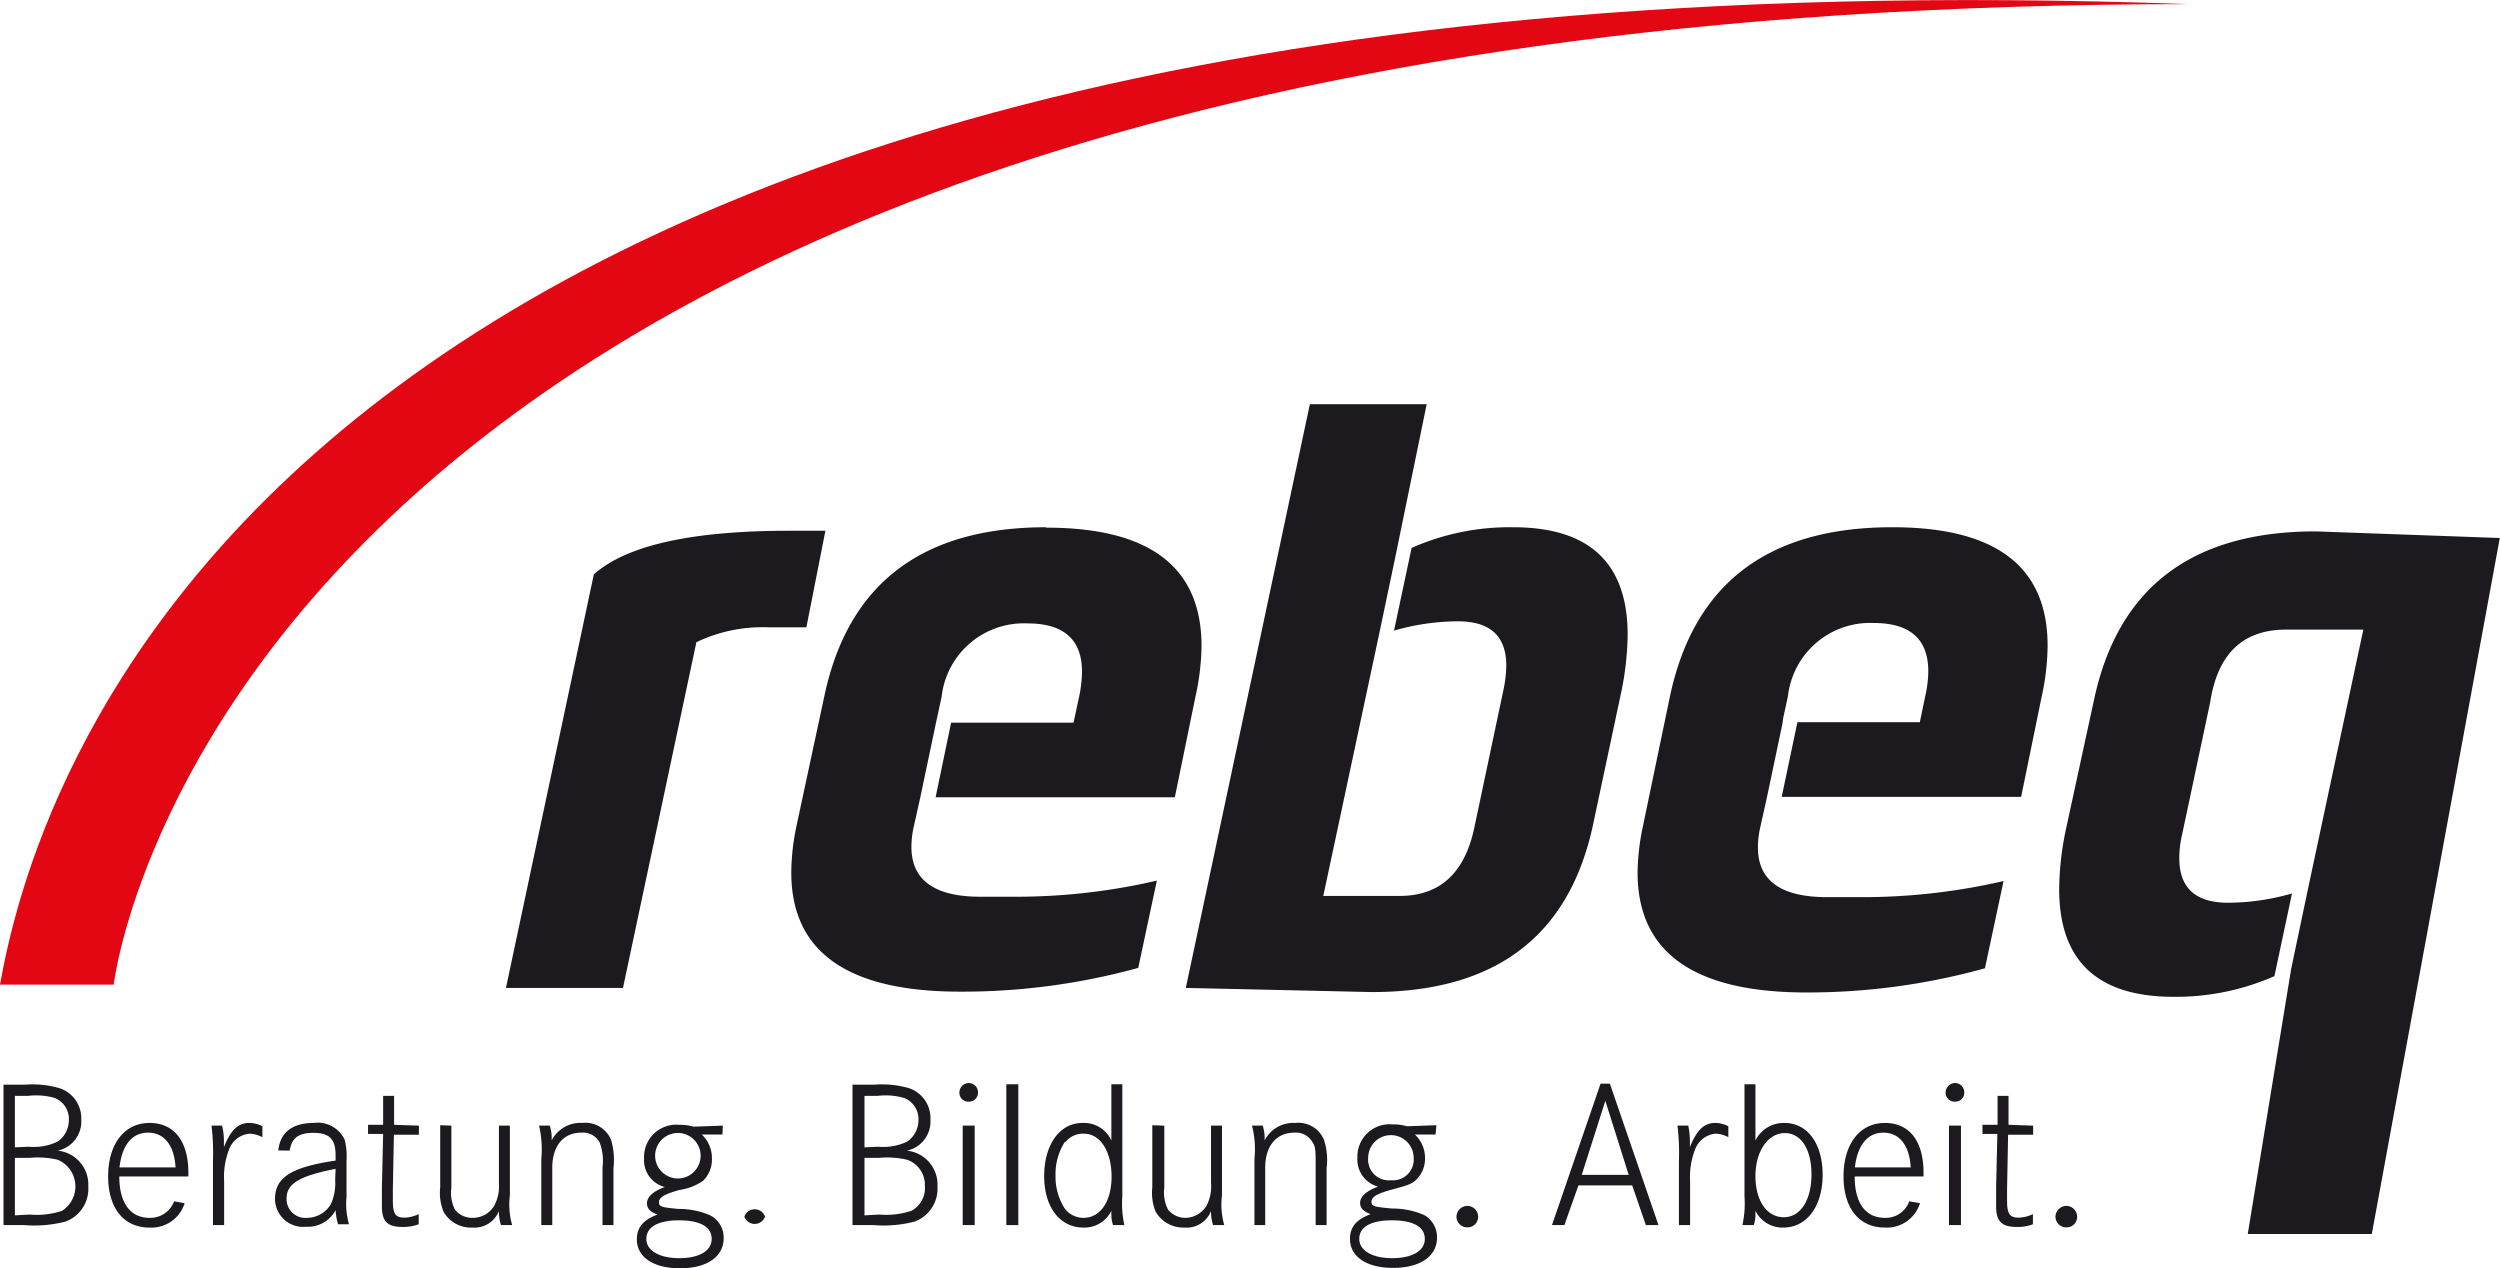
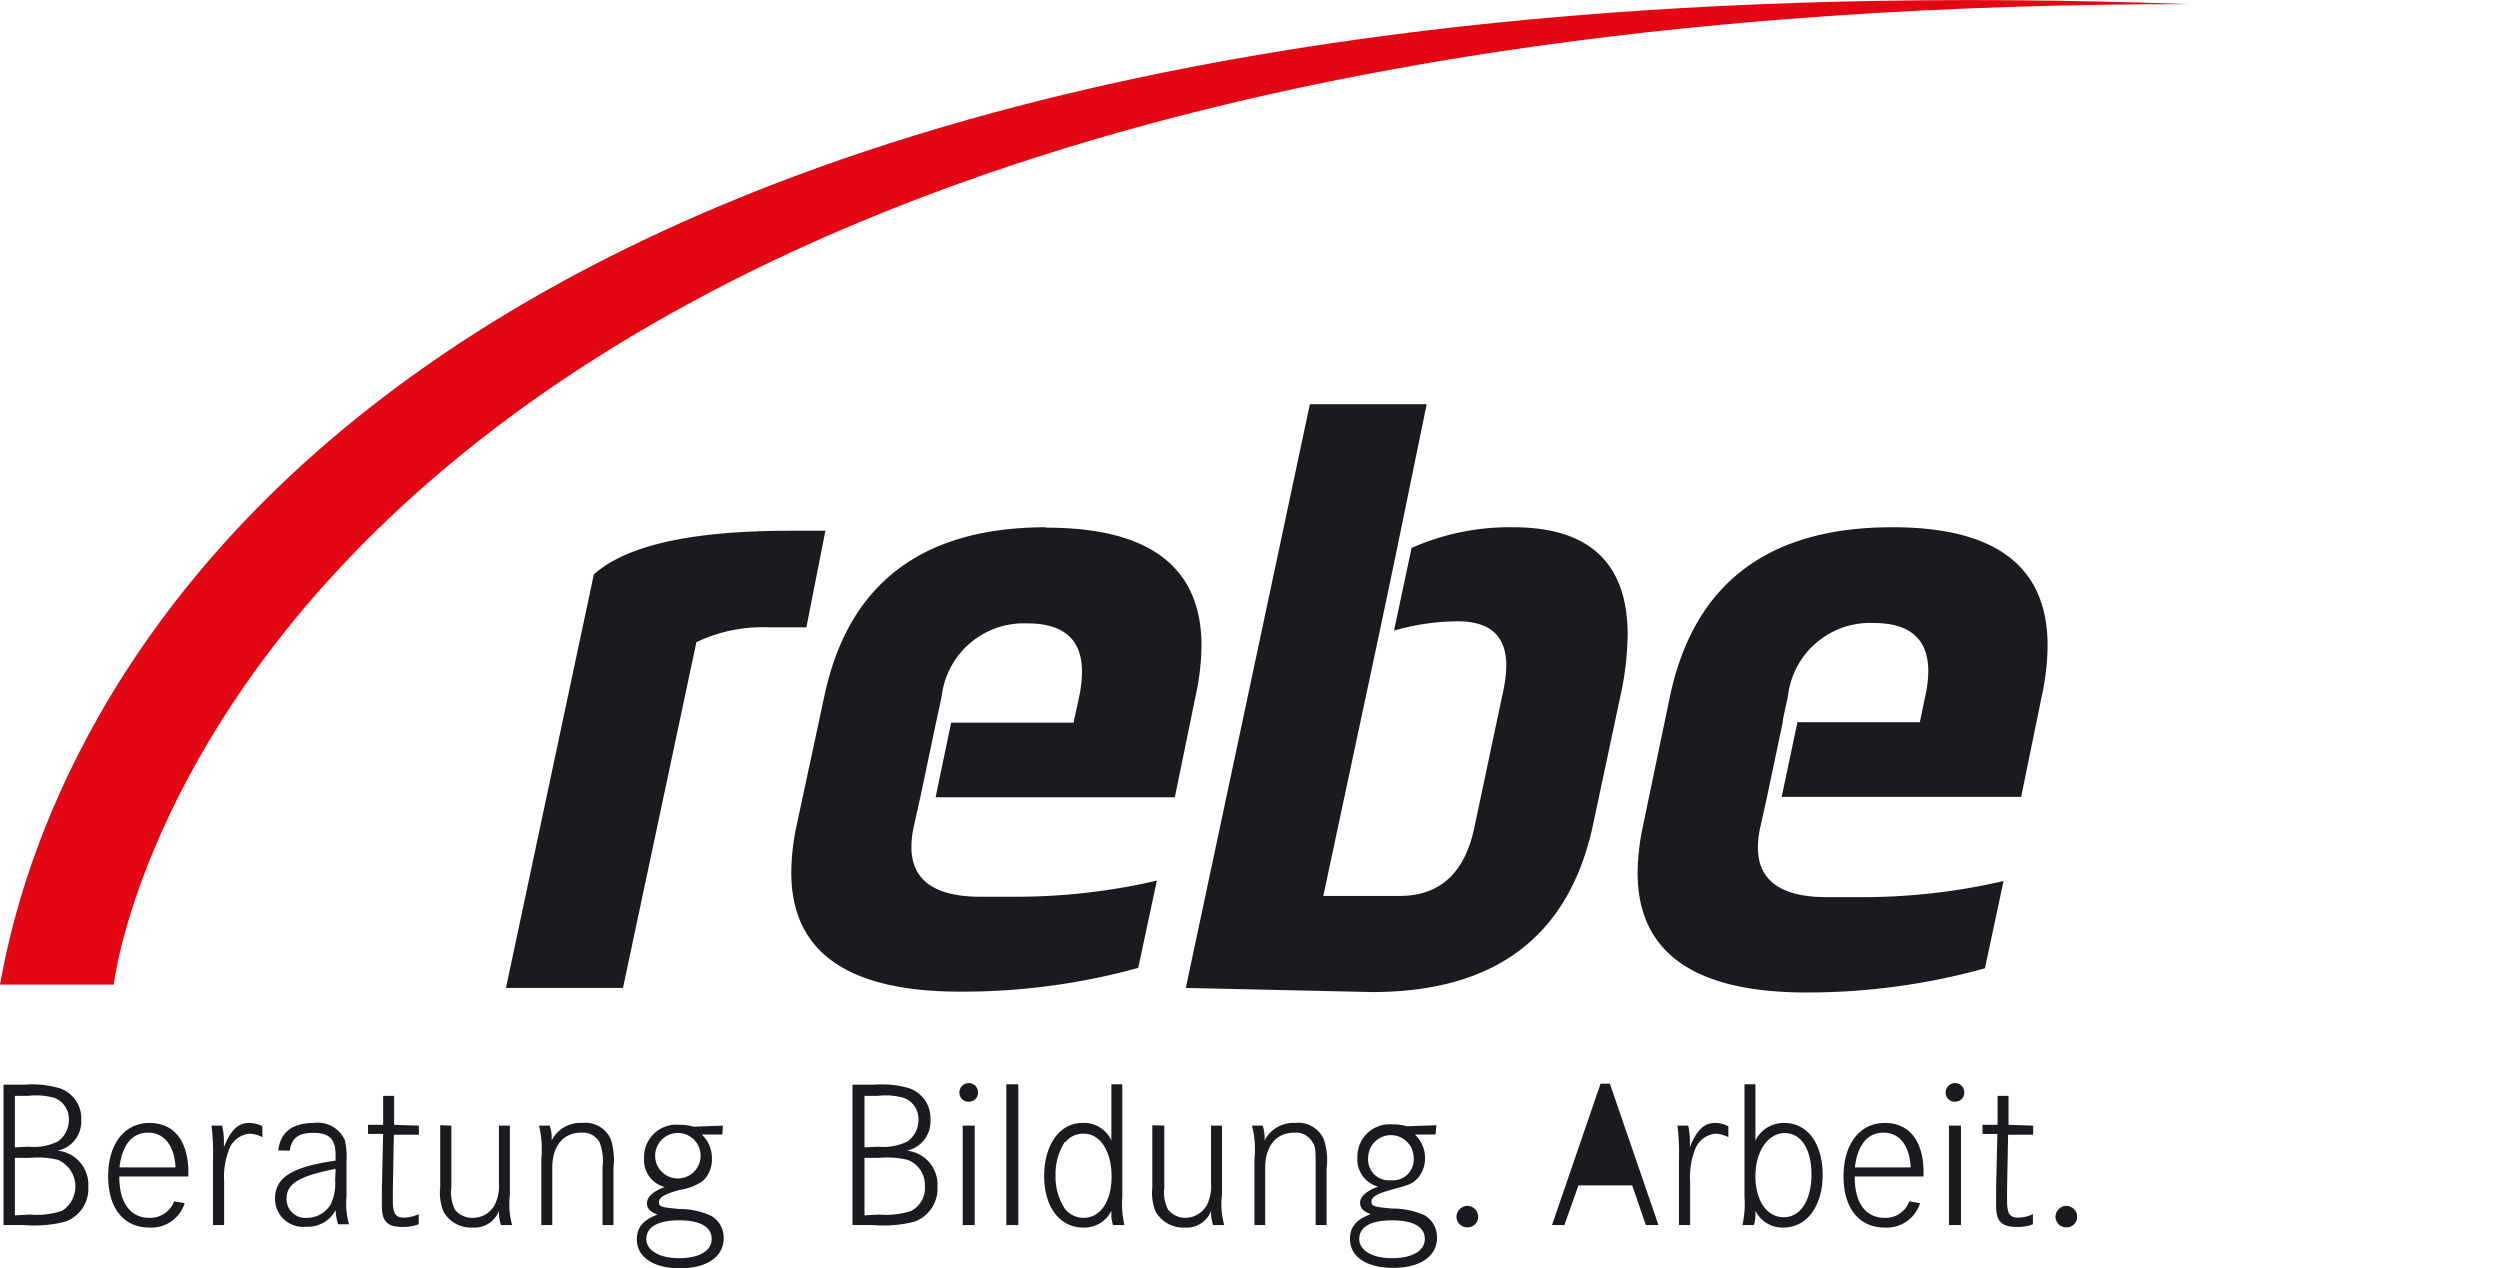
<svg xmlns="http://www.w3.org/2000/svg" id="Ebene_1" data-name="Ebene 1" viewBox="0 0 120.91 61.34">
  <defs>
    <style>.cls-1{fill:#1c1a1e;}.cls-2{fill:#e30613;}</style>
  </defs>
  <title>rebeq-logo</title>
  <path class="cls-1" d="M39,30.34H37.17a7.41,7.41,0,0,0-3.49.72L30.13,47.78H24.47l4.25-20c1.57-1.4,4.71-2.11,9.43-2.11l1.77,0Z" />
  <path class="cls-1" d="M50.6,25.5q-9,0-10.73,8.16L38.51,40a11.18,11.18,0,0,0-.24,2.2q0,5.76,8.16,5.76a31.91,31.91,0,0,0,8.62-1.15l.9-4.22a30.16,30.16,0,0,1-6.93.78c-.53,0-1.07,0-1.6,0-2.23,0-3.34-.81-3.34-2.41a4.45,4.45,0,0,1,.1-.92l.33-1.48h0l.76-3.61h0l.27-1.25a4,4,0,0,1,4.15-3.55q2.64,0,2.64,2.34a6.25,6.25,0,0,1-.14,1.21l-.27,1.25H46l-.75,3.61H56.82l1-4.88a11.77,11.77,0,0,0,.29-2.44q0-5.73-7.53-5.72" />
  <path class="cls-1" d="M73.14,25.5a11.68,11.68,0,0,0-4.87,1l-.85,4a11.16,11.16,0,0,1,3.09-.45c1.56,0,2.34.71,2.34,2.14a6.06,6.06,0,0,1-.14,1.19L71.31,40c-.46,2.22-1.67,3.33-3.61,3.33H64l2.67-12.52h0l.82-3.9h0L69,19.55H63.35l-6,28.23,9,.2q9,0,10.71-8.16l1.31-6.16a14.51,14.51,0,0,0,.35-2.95c0-3.48-1.85-5.21-5.54-5.21" />
  <path class="cls-1" d="M86.24,34.74h0l.23-1.06a4,4,0,0,1,4.14-3.55c1.77,0,2.65.78,2.65,2.34a5.62,5.62,0,0,1-.15,1.21l-.26,1.25H86.93l-.76,3.61H97.75l1-4.88a11.71,11.71,0,0,0,.28-2.44q0-5.73-7.52-5.72-9,0-10.74,8.16L79.45,40a11.24,11.24,0,0,0-.25,2.2Q79.2,48,87.37,48A32,32,0,0,0,96,46.83l.9-4.22a30.29,30.29,0,0,1-6.93.78c-.54,0-1.07,0-1.61,0-2.22,0-3.34-.8-3.34-2.4a4.45,4.45,0,0,1,.1-.92l.33-1.48h0l.76-3.61h0" />
-   <path class="cls-1" d="M112,25.7q-9,0-10.73,8.17L99.94,40a14.6,14.6,0,0,0-.35,3q0,5.21,5.54,5.21a11.84,11.84,0,0,0,4.87-1l.85-4a11.22,11.22,0,0,1-3.09.45c-1.58,0-2.36-.72-2.36-2.15a5,5,0,0,1,.14-1.17l1.35-6.36c.36-2.36,1.58-3.53,3.68-3.53h3.73l-2.67,12.51h0l-.82,3.9h0l-2.1,12.82h6l6.19-33.66Z" />
  <path class="cls-2" d="M0,47.62H5.5S10.9.2,105.84.2C10.9-3.26,1.38,40,0,47.62" />
  <path class="cls-1" d="M1.19,52.46a4.68,4.68,0,0,1,1.69.17,1.53,1.53,0,0,1,1.05,1.52,1.44,1.44,0,0,1-1.14,1.5,1.65,1.65,0,0,1,1.48,1.73,1.69,1.69,0,0,1-1.1,1.7,6,6,0,0,1-2,.17h-1V52.46Zm.19,3a2.67,2.67,0,0,0,1.41-.25,1.26,1.26,0,0,0,.54-1.05,1.09,1.09,0,0,0-.69-1.06A3.3,3.3,0,0,0,1.36,53H.72v2.49Zm.05,3.28A3.88,3.88,0,0,0,3,58.56a1.4,1.4,0,0,0-.21-2.47A4.22,4.22,0,0,0,1.42,56H.72v2.78Z" />
  <path class="cls-1" d="M5.77,56.9c0,1.29.54,2,1.46,2a1.23,1.23,0,0,0,1.19-.8l.51.09a1.68,1.68,0,0,1-1.7,1.18c-1.25,0-2-.94-2-2.48s.77-2.58,2-2.58,1.88.93,1.88,2.4v.19Zm2.72-.44c-.06-1.07-.55-1.68-1.33-1.68s-1.26.61-1.38,1.68Z" />
  <path class="cls-1" d="M10.74,54.44a3,3,0,0,1,.09.73c0,.06,0,.17,0,.31.33-.83.69-1.17,1.22-1.17a1.41,1.41,0,0,1,.64.16V55a1.4,1.4,0,0,0-.62-.17,1.16,1.16,0,0,0-1,.79,3.64,3.64,0,0,0-.23,1.51v2.12h-.54V56.16a11.42,11.42,0,0,0-.07-1.72Z" />
  <path class="cls-1" d="M13.46,55.64c.09-.88.69-1.33,1.71-1.33a1.44,1.44,0,0,1,1.5.81,3.31,3.31,0,0,1,.09,1v1.76a3.53,3.53,0,0,0,.12,1.33h-.53a3,3,0,0,1-.12-.68,1.52,1.52,0,0,1-1.43.8A1.36,1.36,0,0,1,13.3,58c0-1.05.77-1.55,2.93-1.87v-.26c0-.78-.3-1.08-1.07-1.08s-1.05.28-1.15.86Zm2.77.89c-1.77.35-2.37.72-2.37,1.44a.91.91,0,0,0,1,.93A1.35,1.35,0,0,0,16,58.24a2.42,2.42,0,0,0,.21-1.16Z" />
  <path class="cls-1" d="M20.26,54.44v.44H19.05L19,57.51v.55c0,.64.12.83.56.83a1.75,1.75,0,0,0,.69-.17v.49a2.1,2.1,0,0,1-.78.13c-.74,0-1-.27-1-1,0-.06,0-.31,0-.51v-.39l.06-2.6H17.8v-.44h.73l0-1.4h.53l0,1.4Z" />
  <path class="cls-1" d="M21.83,54.44v3A1.84,1.84,0,0,0,22,58.5a1.06,1.06,0,0,0,.86.4,1.2,1.2,0,0,0,1.05-.6,2,2,0,0,0,.22-1.09V54.44h.53V57.8a3.66,3.66,0,0,0,.11,1.45h-.54a2.07,2.07,0,0,1-.1-.68,1.27,1.27,0,0,1-1.28.8,1.52,1.52,0,0,1-1.4-.77,2.43,2.43,0,0,1-.16-1.18v-3Z" />
  <path class="cls-1" d="M26.59,54.44a2,2,0,0,1,.09.72,1.55,1.55,0,0,1,1.48-.85,1.34,1.34,0,0,1,1.39.81,3.37,3.37,0,0,1,.12,1.37v2.76h-.53v-2.8a2.49,2.49,0,0,0-.14-1.2.92.92,0,0,0-.89-.47c-.87,0-1.4.65-1.4,1.7v2.77h-.53v-3.2a4.94,4.94,0,0,0-.11-1.61Z" />
  <path class="cls-1" d="M34.94,54.87l-1,0A1.54,1.54,0,0,1,34.43,56,1.43,1.43,0,0,1,34,57.11a2.65,2.65,0,0,1-1.13.44c-.73.2-1,.36-1,.59s.14.25.95.33a3.73,3.73,0,0,1,1.55.32A1.21,1.21,0,0,1,35,59.88c0,.9-.81,1.46-2.11,1.46s-2.09-.55-2.09-1.4c0-.58.31-.94,1-1.2-.36-.13-.51-.29-.51-.55s.23-.55.86-.78a1.34,1.34,0,0,1-1-1.39,1.56,1.56,0,0,1,1.7-1.62,2.34,2.34,0,0,1,.69.09l1.42-.05Zm-3.68,5.05c0,.56.63.93,1.59.93s1.57-.35,1.57-.93-.55-.9-1.58-.9-1.58.33-1.58.9M31.69,56a1.1,1.1,0,0,0,2.19,0,1.1,1.1,0,1,0-2.19,0" />
-   <path class="cls-1" d="M37,58.84a.53.53,0,0,1-1,0,.53.53,0,0,1,1,0" />
  <path class="cls-1" d="M42.28,52.46a4.71,4.71,0,0,1,1.69.17A1.53,1.53,0,0,1,45,54.15a1.44,1.44,0,0,1-1.14,1.5,1.65,1.65,0,0,1,1.48,1.73,1.7,1.7,0,0,1-1.1,1.7,6,6,0,0,1-2,.17H41.23V52.46Zm.19,3a2.69,2.69,0,0,0,1.41-.25,1.26,1.26,0,0,0,.54-1.05,1.09,1.09,0,0,0-.7-1.06A3.24,3.24,0,0,0,42.45,53h-.64v2.49Zm.05,3.28a3.91,3.91,0,0,0,1.56-.18,1.25,1.25,0,0,0,.65-1.21,1.28,1.28,0,0,0-.86-1.26A4.22,4.22,0,0,0,42.51,56h-.7v2.78Z" />
  <path class="cls-1" d="M47.3,52.84a.43.43,0,0,1-.44.44.43.43,0,0,1-.46-.44.46.46,0,0,1,.45-.46.45.45,0,0,1,.45.46m-.16,6.41h-.58V54.44h.58Z" />
  <rect class="cls-1" x="48.67" y="52.44" width="0.58" height="6.81" />
  <path class="cls-1" d="M54.28,57.86a4.72,4.72,0,0,0,.1,1.39h-.55a1.63,1.63,0,0,1-.08-.55v-.14a1.45,1.45,0,0,1-1.35.81c-1.15,0-1.9-1-1.9-2.49s.73-2.57,1.85-2.57a1.45,1.45,0,0,1,1.4.85V52.44h.53Zm-2.77-2.65a2.9,2.9,0,0,0-.46,1.65,2.81,2.81,0,0,0,.46,1.61,1.14,1.14,0,0,0,.89.43c.83,0,1.36-.81,1.36-2s-.53-2.07-1.34-2.07a1.08,1.08,0,0,0-.91.43" />
  <path class="cls-1" d="M56.31,54.44v3a1.84,1.84,0,0,0,.18,1.06,1.08,1.08,0,0,0,.87.4,1.22,1.22,0,0,0,1-.6,2.06,2.06,0,0,0,.21-1.09V54.44h.53V57.8a3.66,3.66,0,0,0,.11,1.45h-.54a2.07,2.07,0,0,1-.1-.68,1.26,1.26,0,0,1-1.27.8,1.55,1.55,0,0,1-1.41-.77,2.43,2.43,0,0,1-.16-1.18v-3Z" />
  <path class="cls-1" d="M61.07,54.44a2,2,0,0,1,.09.72,1.56,1.56,0,0,1,1.48-.85,1.34,1.34,0,0,1,1.39.81,3.11,3.11,0,0,1,.13,1.37v2.76h-.53v-2.8c0-.77,0-1-.15-1.2a.91.91,0,0,0-.88-.47c-.88,0-1.41.65-1.41,1.7v2.77h-.52v-3.2a4.55,4.55,0,0,0-.12-1.61Z" />
  <path class="cls-1" d="M69.43,54.87l-1,0A1.55,1.55,0,0,1,68.92,56a1.43,1.43,0,0,1-.46,1.09c-.21.18-.39.24-1.13.44s-1,.36-1,.59.15.25,1,.33a3.79,3.79,0,0,1,1.56.32,1.23,1.23,0,0,1,.61,1.09c0,.9-.82,1.46-2.12,1.46s-2.09-.55-2.09-1.4c0-.58.31-.94,1-1.2-.35-.13-.51-.29-.51-.55s.24-.55.87-.78a1.35,1.35,0,0,1-1-1.39,1.56,1.56,0,0,1,1.7-1.62,2.3,2.3,0,0,1,.69.09l1.43-.05Zm-3.69,5.05c0,.56.63.93,1.59.93s1.58-.35,1.58-.93-.55-.9-1.59-.9-1.58.33-1.58.9M66.17,56a1,1,0,0,0,1.1,1.08A1,1,0,0,0,68.37,56a1.1,1.1,0,1,0-2.2,0" />
  <path class="cls-1" d="M71.49,58.84a.51.51,0,0,1-.53.52.52.52,0,0,1-.52-.52.54.54,0,0,1,.53-.52.53.53,0,0,1,.52.52" />
-   <path class="cls-1" d="M77.86,52.41l2.35,6.84H79.6l-.66-1.92h-2.6l-.68,1.92h-.6l2.35-6.84Zm-.22.83L76.5,56.82h2.27Z" />
+   <path class="cls-1" d="M77.86,52.41l2.35,6.84H79.6l-.66-1.92h-2.6l-.68,1.92h-.6l2.35-6.84Zm-.22.83L76.5,56.82Z" />
  <path class="cls-1" d="M81.65,54.44a3.63,3.63,0,0,1,.08.73c0,.06,0,.17,0,.31.33-.83.69-1.17,1.22-1.17a1.38,1.38,0,0,1,.64.16V55a1.37,1.37,0,0,0-.62-.17,1.17,1.17,0,0,0-1,.79,3.64,3.64,0,0,0-.23,1.51v2.12h-.54V56.16a11.42,11.42,0,0,0-.07-1.72Z" />
  <path class="cls-1" d="M84.9,52.44v2.72a1.52,1.52,0,0,1,1.4-.85c1.12,0,1.85,1,1.85,2.51s-.76,2.55-1.9,2.55a1.46,1.46,0,0,1-1.35-.81v.14a1.59,1.59,0,0,1-.08.55h-.55a4.81,4.81,0,0,0,.1-1.39V52.44Zm0,4.43c0,1.2.55,2,1.37,2s1.34-.84,1.34-2.07-.51-2-1.29-2-1.42.83-1.42,2.09" />
  <path class="cls-1" d="M89.7,56.9c0,1.29.53,2,1.46,2a1.21,1.21,0,0,0,1.18-.8l.52.09a1.68,1.68,0,0,1-1.7,1.18c-1.25,0-2-.94-2-2.48s.77-2.58,2-2.58,1.87.93,1.87,2.4v.19Zm2.71-.44c-.06-1.07-.55-1.68-1.32-1.68s-1.26.61-1.38,1.68Z" />
  <path class="cls-1" d="M95,52.84a.43.43,0,0,1-.44.44.43.43,0,0,1-.46-.44.46.46,0,0,1,.45-.46.45.45,0,0,1,.45.46m-.16,6.41h-.58V54.44h.58Z" />
  <path class="cls-1" d="M98.33,54.44v.44H97.12l-.05,2.63v.55c0,.64.12.83.56.83a1.71,1.71,0,0,0,.69-.17v.49a2,2,0,0,1-.78.13c-.73,0-1-.27-1-1,0-.06,0-.31,0-.51v-.39l.06-2.6h-.72v-.44h.73l0-1.4h.53l0,1.4Z" />
  <path class="cls-1" d="M100.46,58.84a.51.51,0,0,1-.53.52.52.52,0,0,1-.52-.52.54.54,0,0,1,.53-.52.53.53,0,0,1,.52.52" />
</svg>